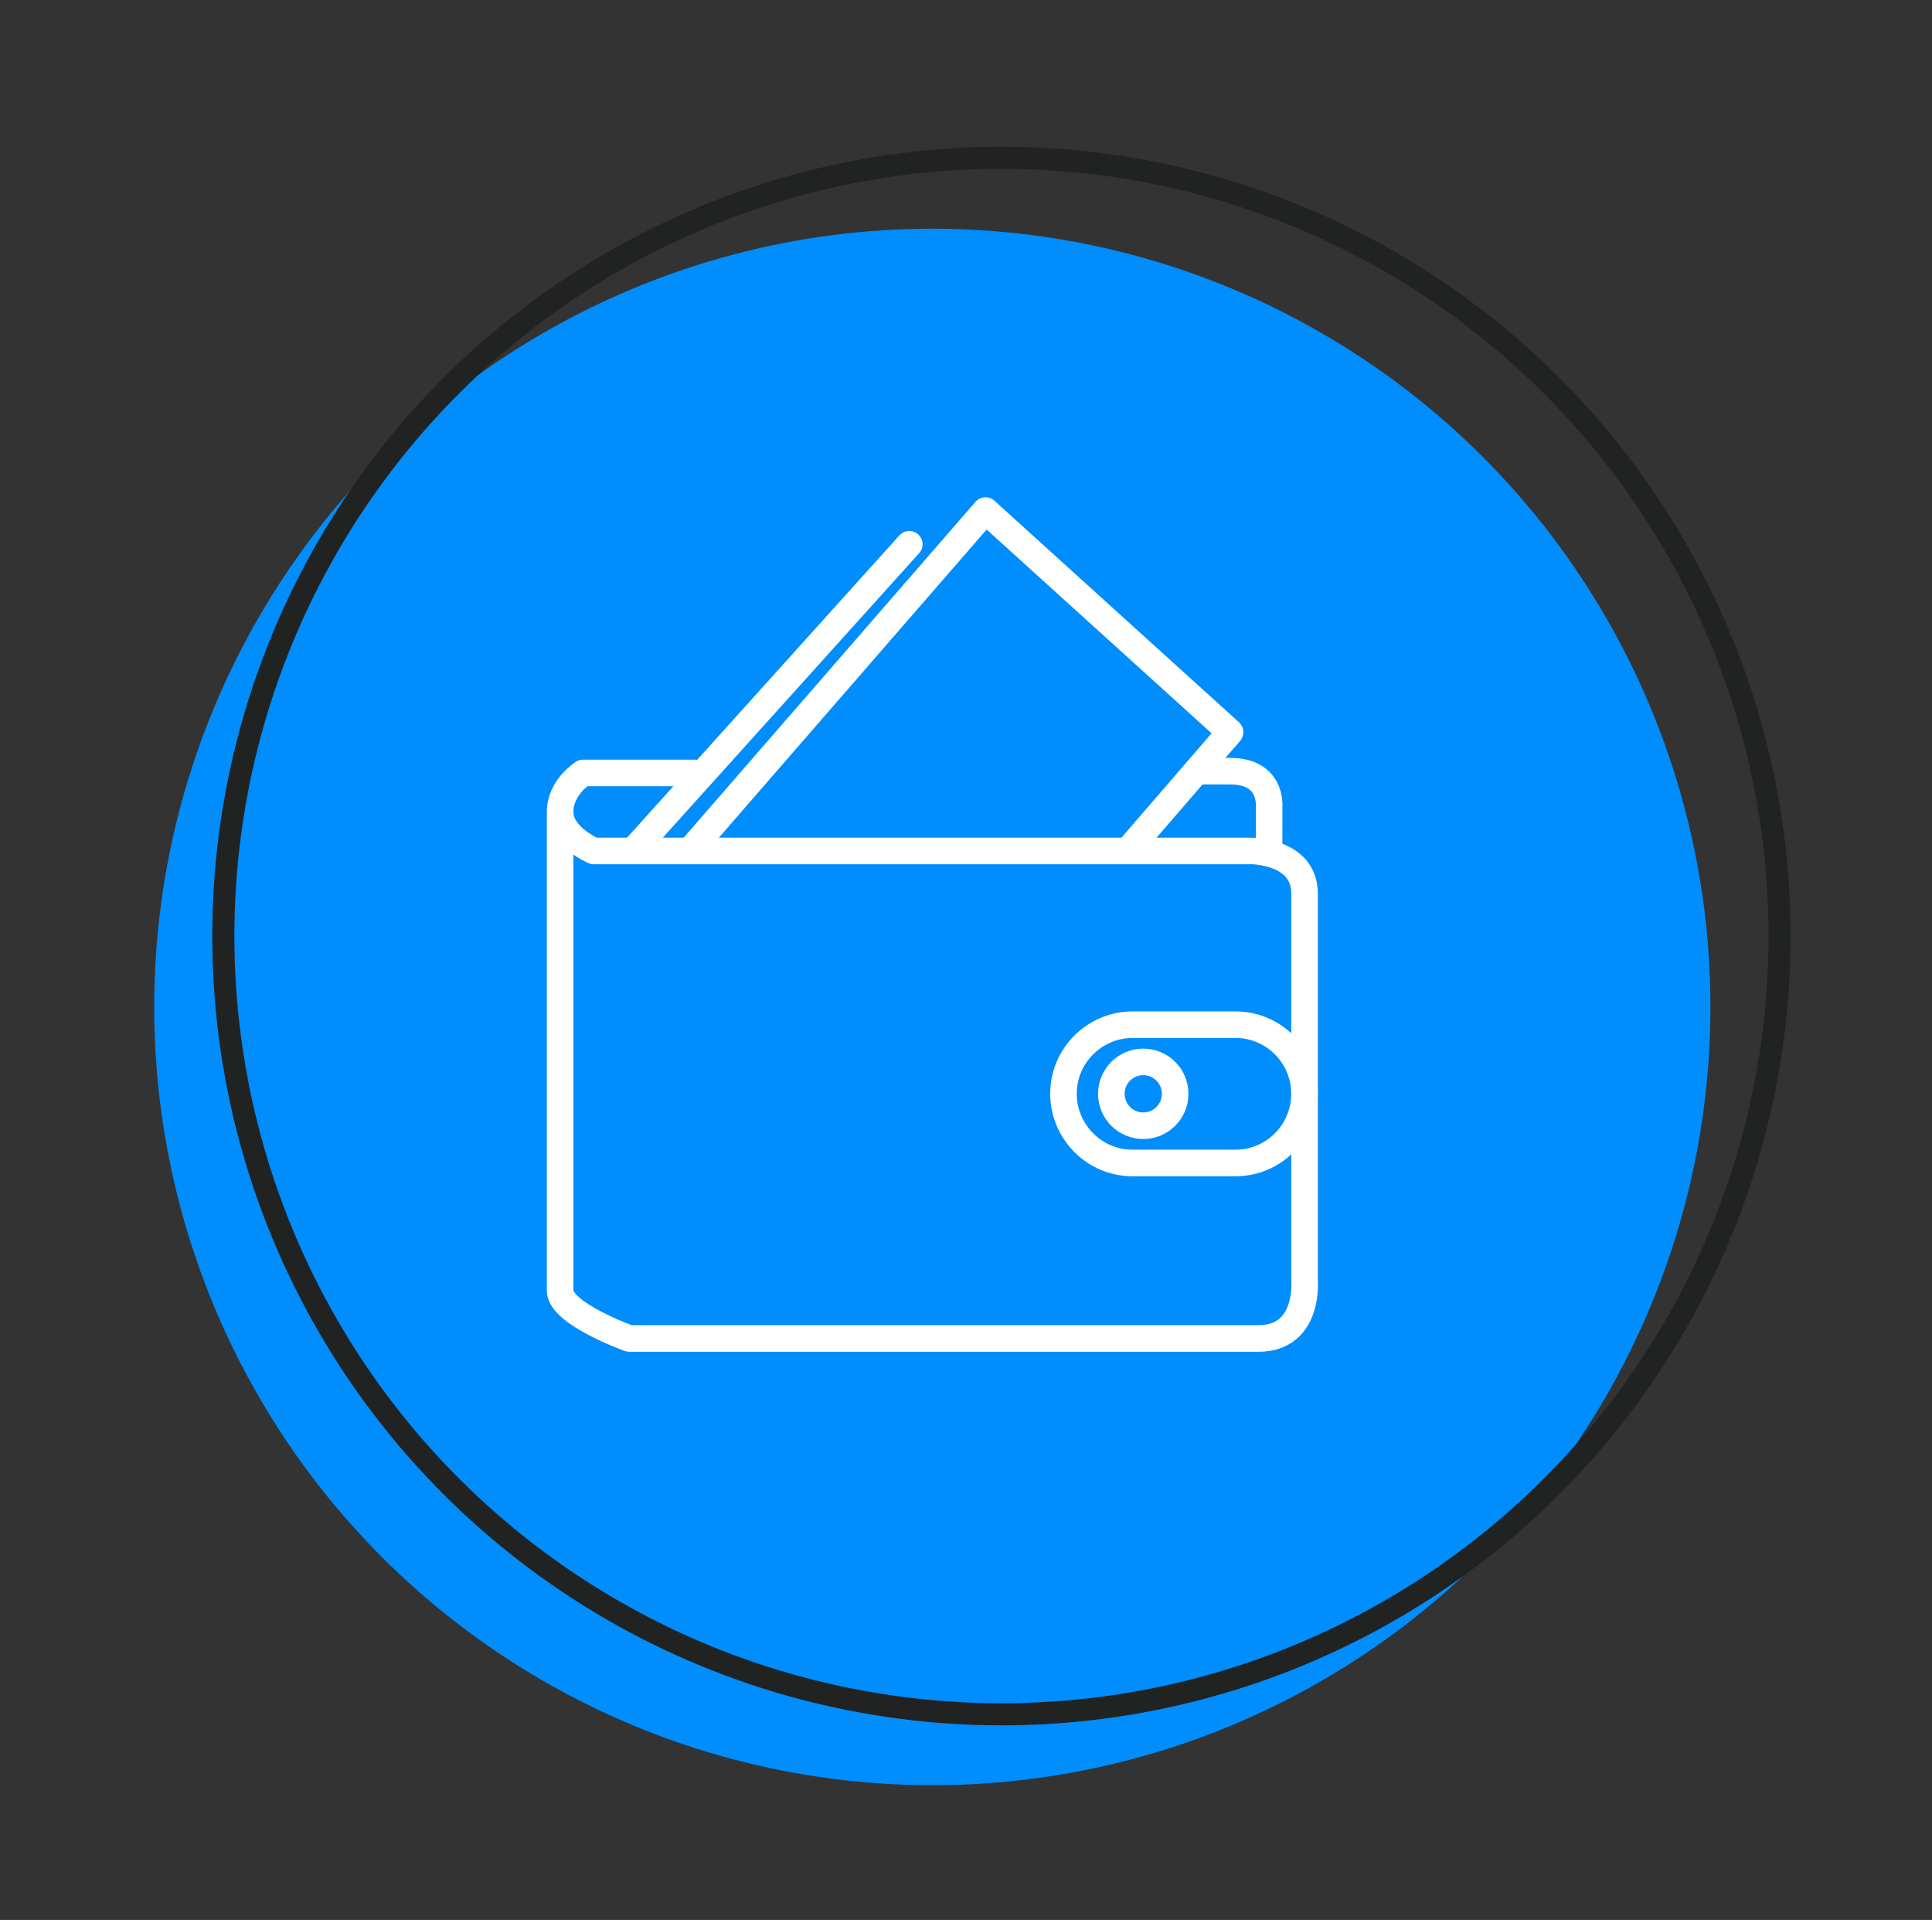
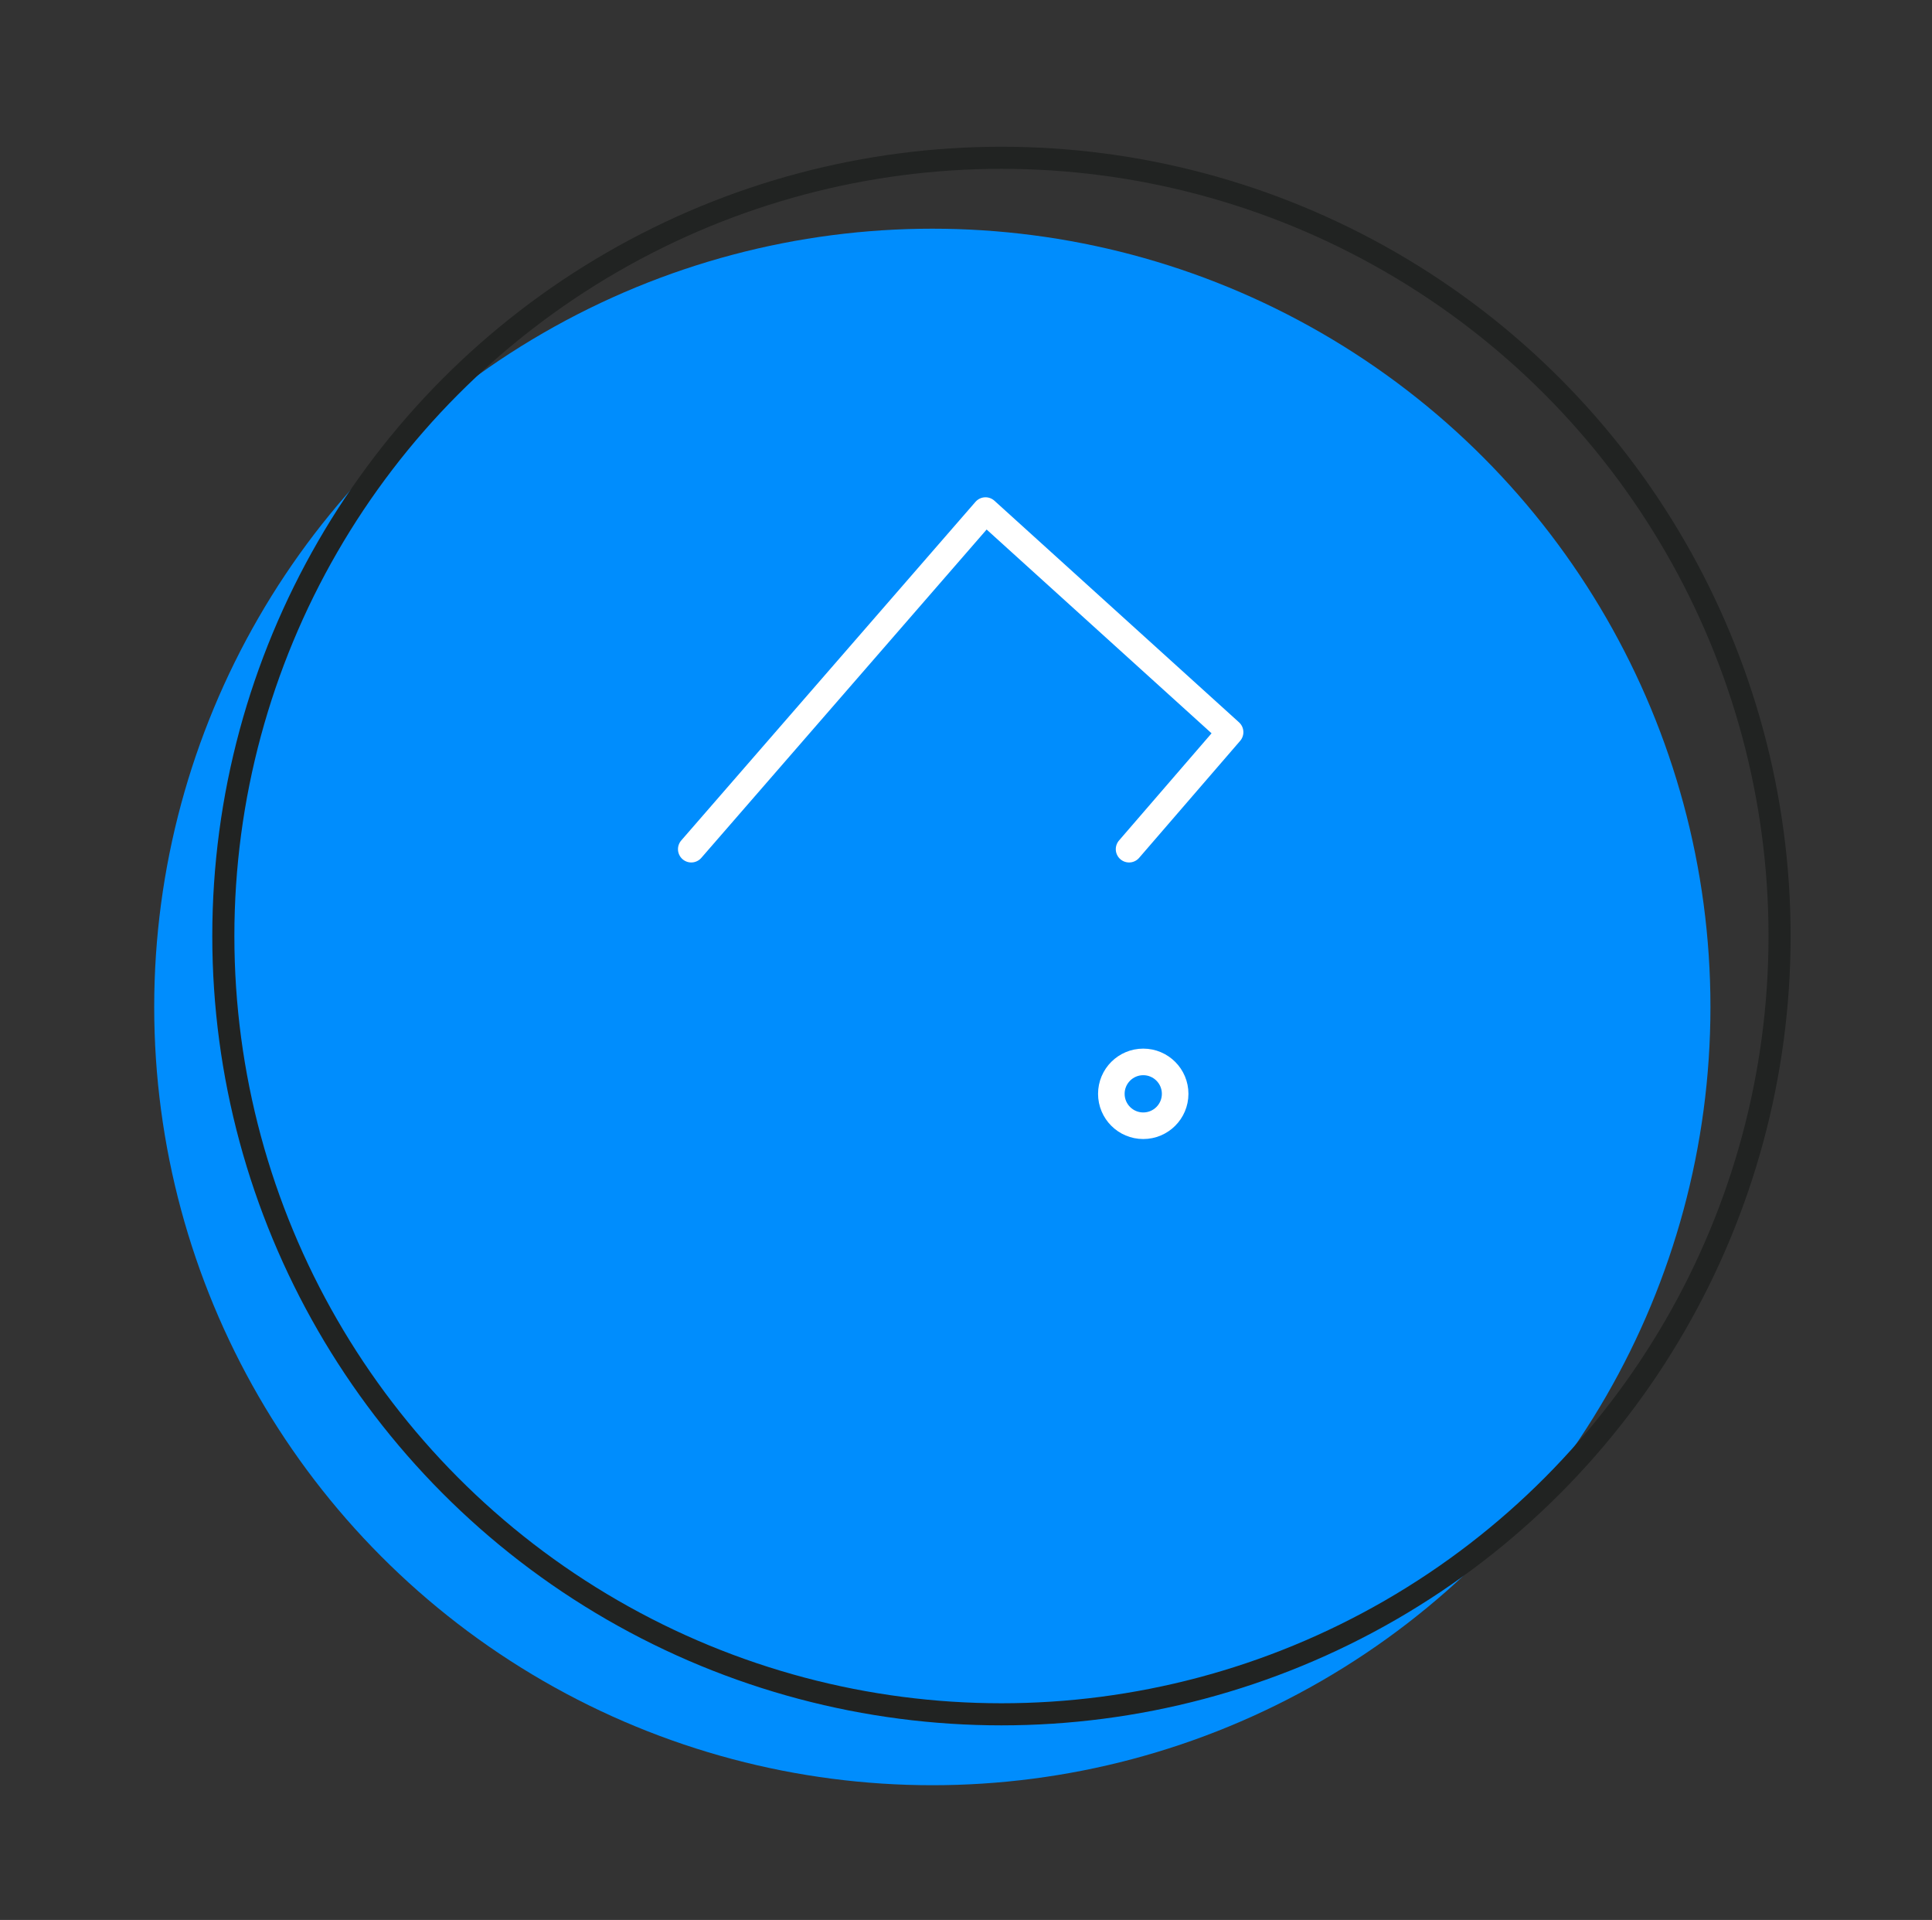
<svg xmlns="http://www.w3.org/2000/svg" id="Layer_1" x="0px" y="0px" viewBox="0 0 109 108.3" style="enable-background:new 0 0 109 108.3;" xml:space="preserve">
  <rect x="0" y="0" width="109" height="108.3" fill="#333333" stroke="none" />
  <style type="text/css"> .st0{fill:#008DFD;} .st1{fill:none;stroke:#212322;stroke-width:1.246;stroke-linecap:round;stroke-linejoin:round;stroke-miterlimit:10;} .st2{fill:none;stroke:#FFFFFF;stroke-width:1.499;stroke-linecap:round;stroke-linejoin:round;stroke-miterlimit:10;} </style>
  <g>
    <circle class="st0" cx="52.6" cy="56.8" r="43.9" />
    <circle class="st1" cx="56.5" cy="52.8" r="43.9" />
    <g>
-       <path class="st2" d="M71.6,47.9v-2.4c0,0,0.2-2-2.2-2c0,0-0.7,0-1.9,0" />
-       <path class="st2" d="M39.2,43.6c-3.4,0-6.3,0-6.3,0s-1.3,0.8-1.3,2.2s1.9,2.2,1.9,2.2h37.1c0,0,3,0,3,2.4s0,21.8,0,21.8 s0.3,3.3-2.6,3.3s-35.5,0-35.5,0s-3.9-1.4-3.9-2.7s0-26.9,0-26.9" />
      <polyline class="st2" points="39,47.9 55.6,28.8 69.4,41.3 63.7,47.9 " />
-       <line class="st2" x1="51.3" y1="30.7" x2="35.8" y2="47.9" />
-       <path class="st2" d="M69.7,65.6h-5.8c-2.2,0-3.9-1.8-3.9-3.9v0c0-2.2,1.8-3.9,3.9-3.9h5.8c2.2,0,3.9,1.8,3.9,3.9v0 C73.6,63.8,71.9,65.6,69.7,65.6z" />
      <circle class="st2" cx="64.5" cy="61.7" r="1.8" />
    </g>
  </g>
</svg>